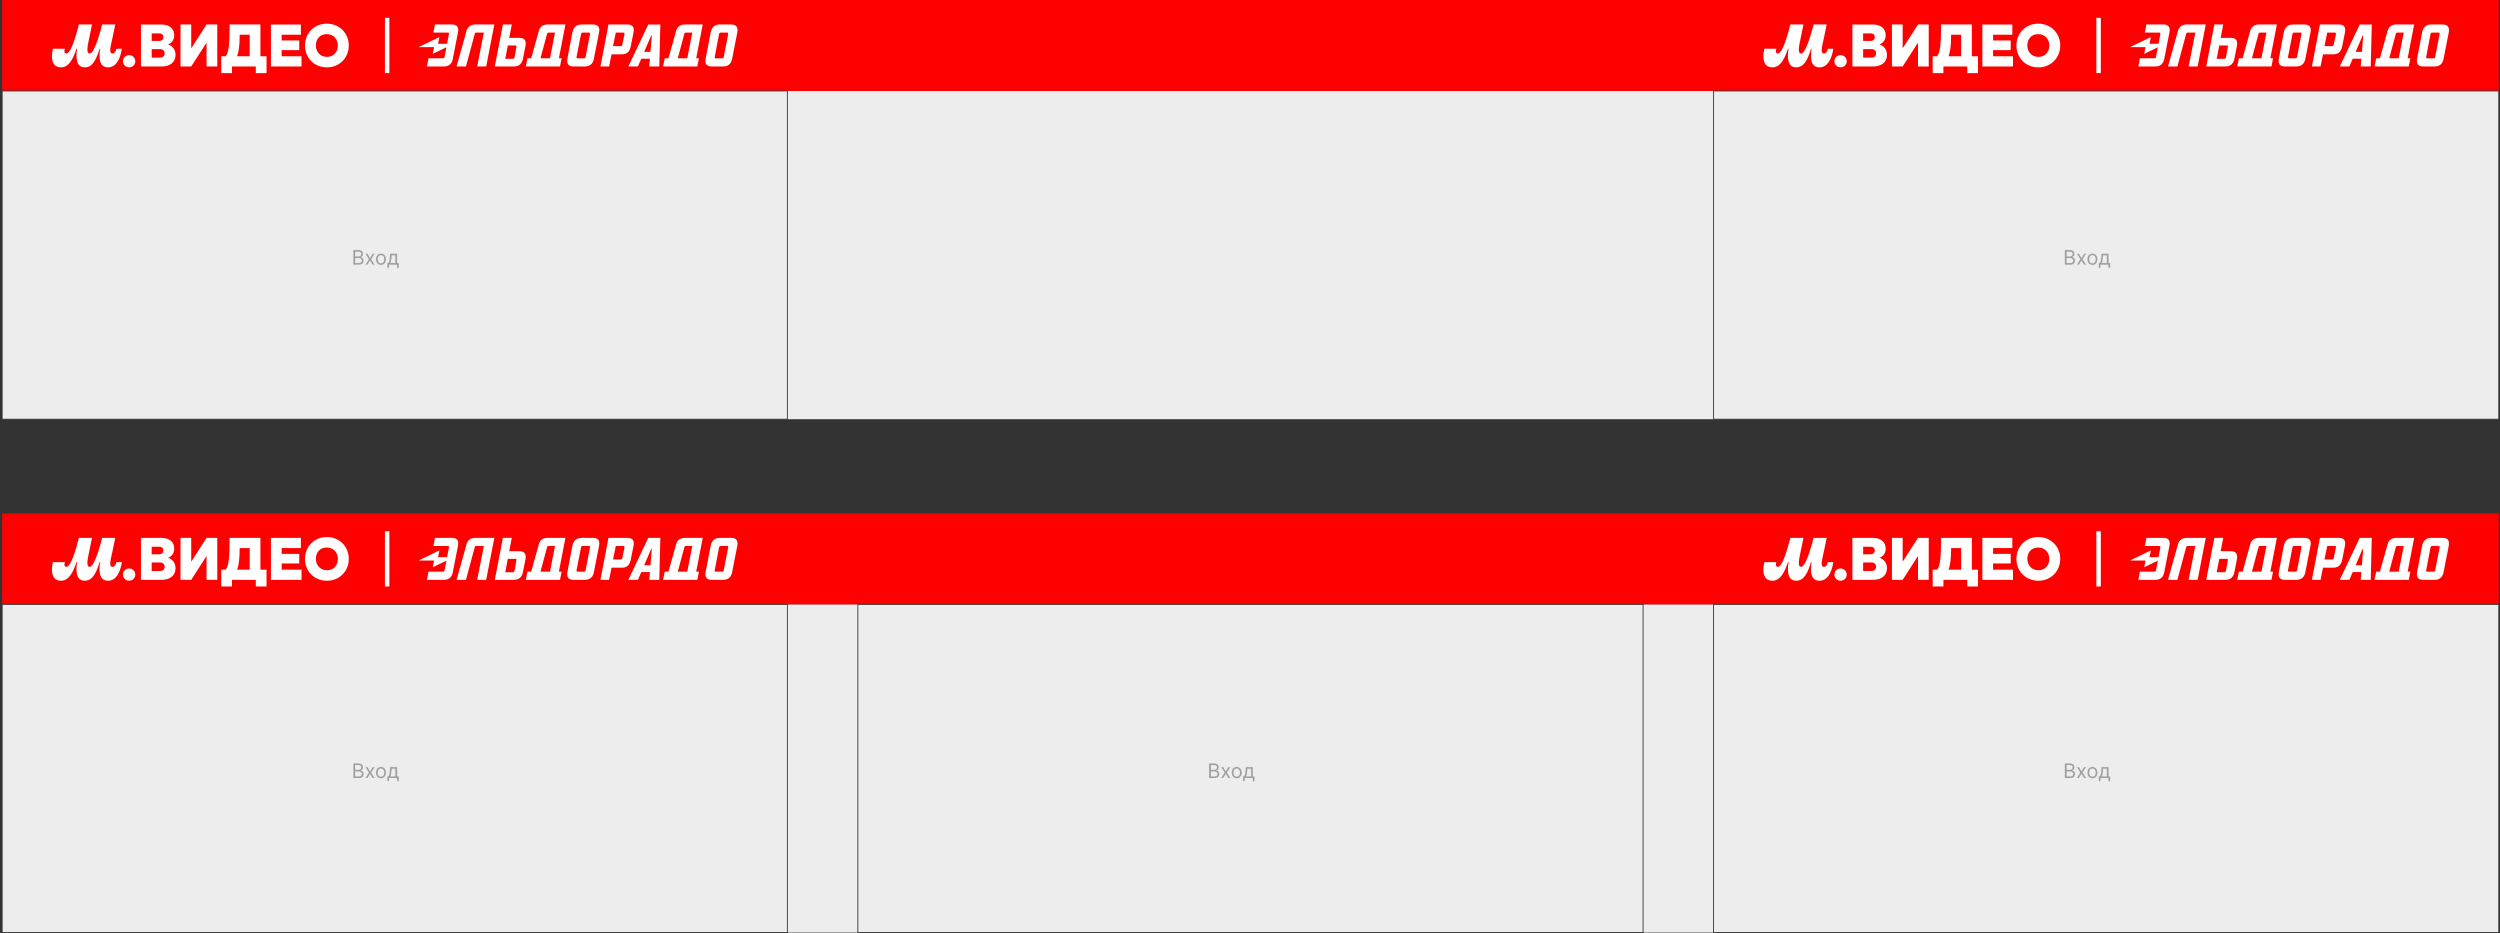
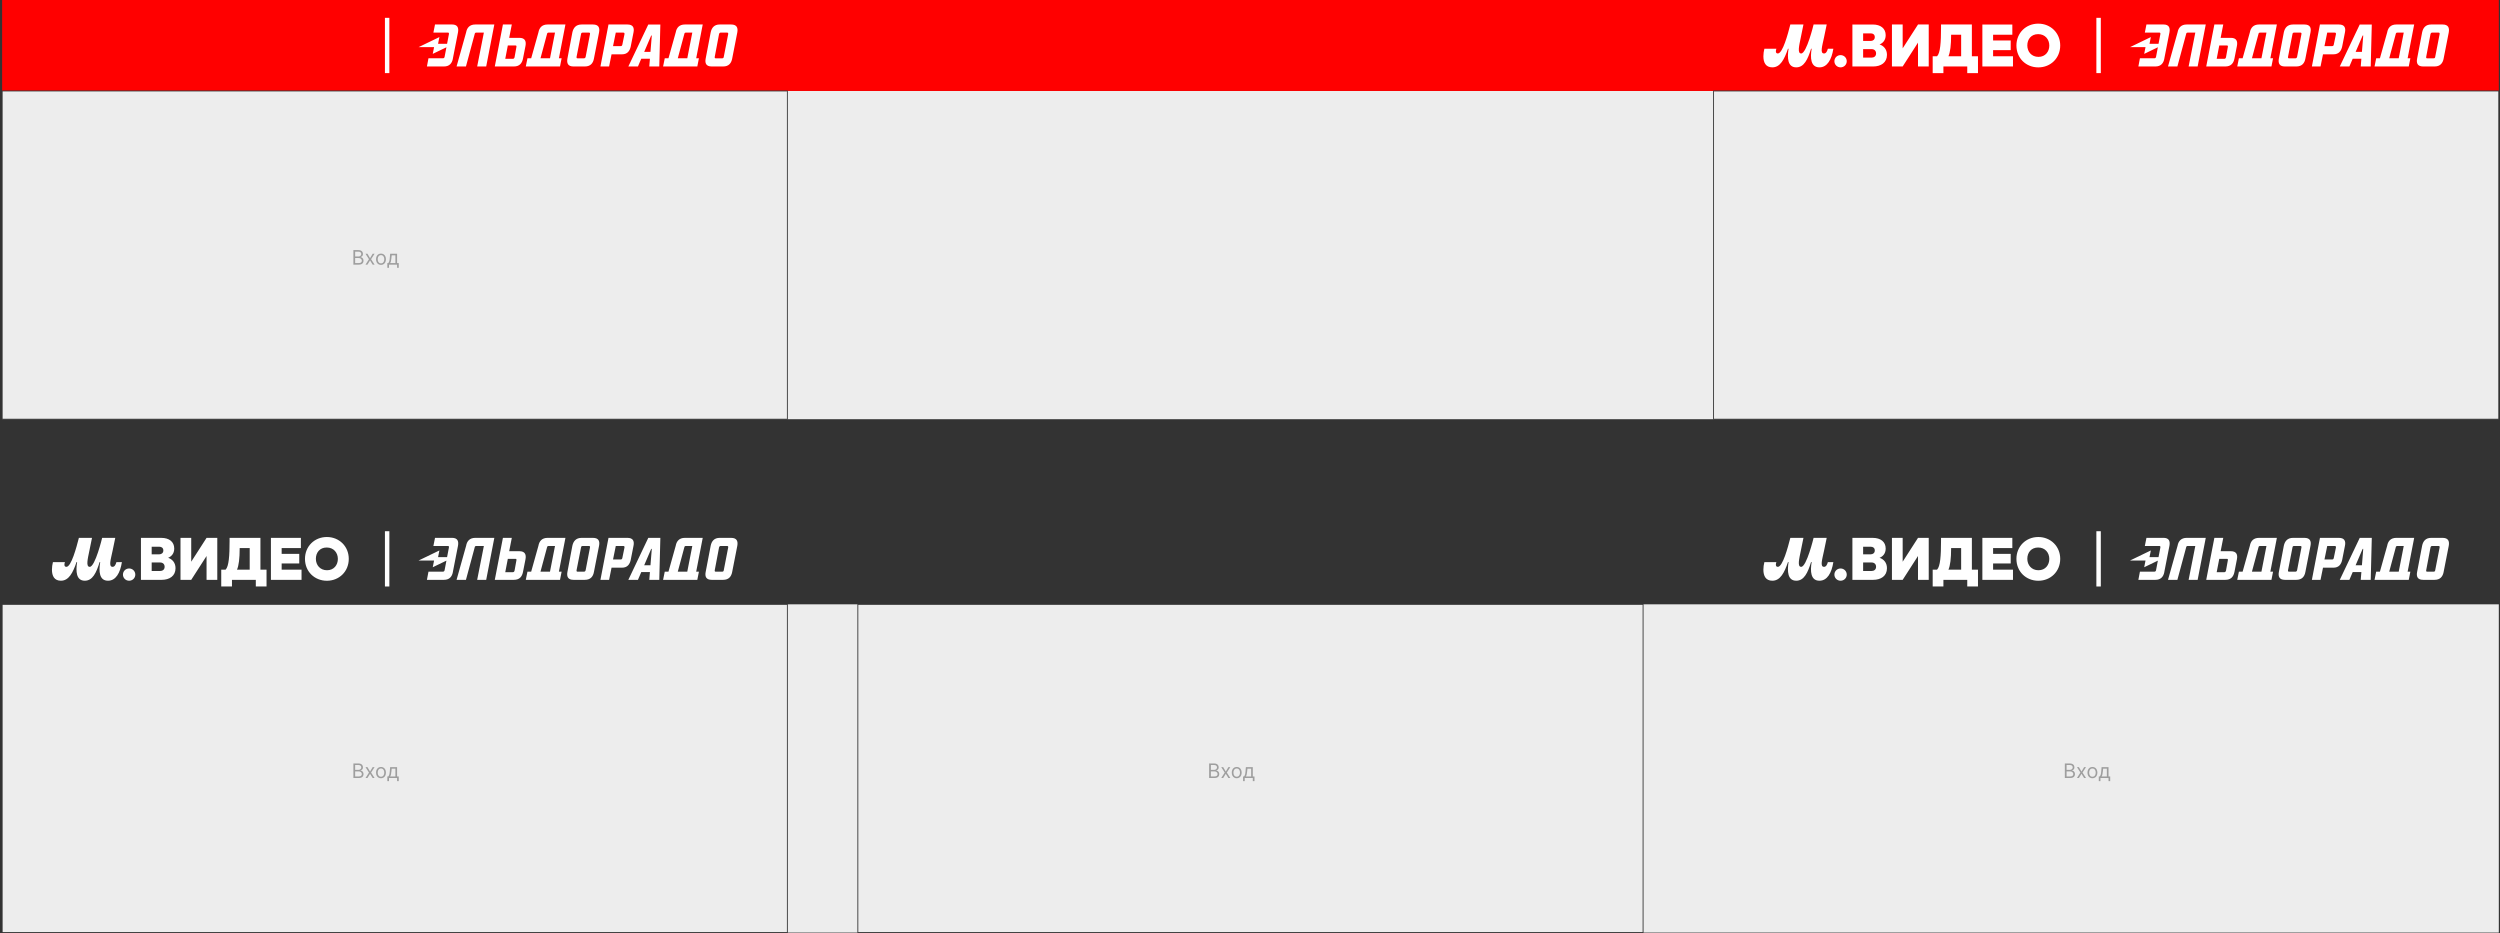
<svg xmlns="http://www.w3.org/2000/svg" width="1176" height="439" viewBox="0 0 1176 439" fill="none">
  <rect x="0" y="0" width="1176" height="439" fill="#333333" stroke="none" />
  <path d="M1175.44 42.788H1V197.194H1175.44V42.788Z" fill="#EDEDED" />
  <path d="M1175.44 0H1V42.788H1175.44V0Z" fill="#FF0000" />
  <path d="M370.377 42.788H1V197.194H370.377V42.788Z" stroke="#353535" stroke-width="0.416" stroke-miterlimit="10" />
  <path d="M166.235 124.495V117.645H168.629C169.106 117.645 169.5 117.728 169.81 117.893C170.12 118.056 170.351 118.275 170.502 118.552C170.654 118.826 170.73 119.13 170.73 119.465C170.73 119.759 170.677 120.002 170.572 120.194C170.47 120.385 170.334 120.537 170.164 120.649C169.997 120.76 169.815 120.843 169.619 120.896V120.963C169.829 120.976 170.04 121.05 170.251 121.184C170.463 121.317 170.64 121.509 170.783 121.759C170.926 122.009 170.997 122.314 170.997 122.675C170.997 123.019 170.919 123.327 170.763 123.602C170.607 123.876 170.361 124.093 170.024 124.254C169.687 124.414 169.249 124.495 168.71 124.495H166.235ZM167.064 123.759H168.71C169.251 123.759 169.636 123.654 169.863 123.444C170.093 123.233 170.208 122.976 170.208 122.675C170.208 122.443 170.149 122.229 170.031 122.033C169.912 121.835 169.744 121.676 169.526 121.558C169.307 121.438 169.048 121.378 168.75 121.378H167.064V123.759ZM167.064 120.655H168.603C168.852 120.655 169.077 120.606 169.278 120.508C169.481 120.41 169.642 120.272 169.76 120.093C169.88 119.915 169.94 119.705 169.94 119.465C169.94 119.164 169.836 118.908 169.626 118.699C169.416 118.487 169.084 118.381 168.629 118.381H167.064V120.655ZM172.842 119.358L174.072 121.458L175.303 119.358H176.213L174.554 121.926L176.213 124.495H175.303L174.072 122.501L172.842 124.495H171.932L173.564 121.926L171.932 119.358H172.842ZM179.214 124.602C178.751 124.602 178.344 124.491 177.994 124.271C177.646 124.05 177.374 123.741 177.178 123.344C176.984 122.947 176.887 122.484 176.887 121.953C176.887 121.418 176.984 120.951 177.178 120.552C177.374 120.152 177.646 119.843 177.994 119.622C178.344 119.401 178.751 119.291 179.214 119.291C179.678 119.291 180.084 119.401 180.432 119.622C180.782 119.843 181.054 120.152 181.248 120.552C181.444 120.951 181.542 121.418 181.542 121.953C181.542 122.484 181.444 122.947 181.248 123.344C181.054 123.741 180.782 124.05 180.432 124.271C180.084 124.491 179.678 124.602 179.214 124.602ZM179.214 123.893C179.567 123.893 179.856 123.802 180.084 123.622C180.311 123.441 180.48 123.204 180.589 122.909C180.698 122.615 180.753 122.296 180.753 121.953C180.753 121.61 180.698 121.29 180.589 120.993C180.48 120.696 180.311 120.457 180.084 120.274C179.856 120.091 179.567 120 179.214 120C178.862 120 178.572 120.091 178.345 120.274C178.117 120.457 177.949 120.696 177.84 120.993C177.731 121.29 177.676 121.61 177.676 121.953C177.676 122.296 177.731 122.615 177.84 122.909C177.949 123.204 178.117 123.441 178.345 123.622C178.572 123.802 178.862 123.893 179.214 123.893ZM182.198 125.966V123.759H182.627C182.731 123.65 182.822 123.531 182.897 123.404C182.973 123.277 183.039 123.127 183.095 122.953C183.153 122.777 183.202 122.563 183.242 122.311C183.282 122.057 183.318 121.75 183.349 121.391L183.523 119.358H186.787V123.759H187.576V125.966H186.787V124.495H182.988V125.966H182.198ZM183.523 123.759H185.998V120.093H184.259L184.125 121.391C184.069 121.928 184 122.398 183.917 122.799C183.835 123.2 183.703 123.52 183.523 123.759Z" fill="#9E9E9E" />
  <path fill-rule="evenodd" clip-rule="evenodd" d="M213.043 27.564C212.651 29.746 211.411 31.268 208.86 31.268H200.824L201.553 27.422H208.295C208.805 27.422 209.025 27.195 209.135 26.74L209.998 22.235L203.563 25.343L204.19 22.18H196.892L206.694 17.44L206.066 20.602H210.304L211.175 16.043C211.23 15.564 211.12 15.336 210.697 15.336H203.869L204.63 11.514H212.635C215.217 11.514 215.837 13.045 215.445 15.219L213.028 27.556L213.043 27.564ZM224.462 31.268L227.61 15.344H224.015C223.623 15.344 223.34 15.572 223.285 16.05L219.181 31.268H214.77L219.267 15.226C219.659 13.045 220.954 11.522 223.568 11.522H232.53L228.708 31.268H224.462ZM242.474 21.395H238.88L237.671 27.674H241.211C241.634 27.674 241.94 27.422 242.05 26.912L242.921 22.101C243.031 21.591 242.867 21.395 242.474 21.395ZM246.014 27.564C245.59 29.746 244.381 31.268 241.744 31.268H232.75L236.572 11.522H240.755L239.523 17.801H244.326C246.94 17.801 247.615 19.355 247.191 21.591L246.014 27.564ZM258.037 15.344C257.645 15.344 257.362 15.572 257.307 16.05L254.246 27.422H258.712L261.074 15.344H258.037ZM264.19 27.422L263.429 31.268H247.332L248.117 27.422H249.867L253.281 15.226C253.674 13.045 254.968 11.522 257.582 11.522H265.98L262.903 27.422H264.182H264.19ZM277.053 15.344H274.079C273.6 15.344 273.38 15.572 273.318 16.05L271.214 26.748C271.159 27.258 271.301 27.43 271.693 27.43H274.668C275.06 27.43 275.342 27.258 275.484 26.748L277.532 16.05C277.642 15.572 277.422 15.344 277.053 15.344ZM279.384 27.564C278.992 29.746 277.752 31.268 275.115 31.268H269.723C267.165 31.268 266.521 29.738 266.913 27.564L269.244 15.226C269.723 13.045 270.987 11.522 273.6 11.522H278.937C281.574 11.522 282.225 13.052 281.802 15.226L279.384 27.564ZM293.236 15.344H289.665L288.371 21.686H291.965C292.389 21.686 292.64 21.513 292.75 20.979L293.762 16.058C293.817 15.579 293.652 15.352 293.229 15.352L293.236 15.344ZM296.721 21.795C296.242 23.977 295.144 25.555 292.561 25.555H287.672L286.518 31.268H282.445L286.236 11.522H295.167C297.781 11.522 298.455 13.052 298.008 15.226L296.713 21.788L296.721 21.795ZM306.327 16.702L303.031 24.401H305.982L306.602 16.702H306.319H306.327ZM305.425 31.276L305.723 27.627H301.65L300.088 31.276H295.567L304.954 11.53H310.628L310.126 31.276H305.433H305.425ZM322.62 15.344C322.228 15.344 321.945 15.572 321.89 16.05L318.829 27.422H323.295L325.657 15.344H322.62ZM328.773 27.422L328.012 31.268H311.915L312.7 27.422H314.45L317.864 15.226C318.257 13.045 319.552 11.522 322.165 11.522H330.563L327.486 27.422H328.765H328.773ZM342.037 15.344H338.999C338.607 15.344 338.379 15.572 338.238 16.05L336.213 26.748C336.158 27.258 336.268 27.43 336.692 27.43H339.698C340.122 27.43 340.396 27.258 340.459 26.748L342.539 16.05C342.625 15.572 342.429 15.344 342.037 15.344ZM344.423 27.564C343.999 29.746 342.79 31.268 340.177 31.268H334.754C332.171 31.268 331.52 29.738 331.944 27.564L334.306 15.226C334.754 13.045 335.994 11.522 338.544 11.522H343.936C346.573 11.522 347.224 13.052 346.832 15.226L344.415 27.564H344.423Z" fill="white" />
  <path d="M183.157 8.39H181.069V34.391H183.157V8.39Z" fill="white" />
-   <path d="M28.649 31.684C32.353 31.684 34.3 27.956 36.003 22.91H36.278C35.595 27.273 35.815 31.684 39.896 31.684C43.569 31.684 45.327 27.925 46.865 22.91H47.139C46.425 27.187 46.621 31.684 50.812 31.684C54.485 31.684 56.542 28.011 57.342 22.933H54.76C54.462 24.055 53.936 25.154 52.979 25.154C50.977 25.154 52.076 21.811 52.955 17.612L54.219 11.522H48.05C48.05 11.522 44.785 25.154 42.211 25.154C40.319 25.154 41.253 21.426 42.046 17.557L43.278 11.522H37.109C35.956 16.05 33.515 25.154 31.239 25.154C30.501 25.154 30.305 24.691 30.305 24.087C30.305 23.702 30.415 23.294 30.548 22.933H24.898C24.599 24.142 24.435 25.296 24.435 26.473C24.435 29.431 25.533 31.684 28.657 31.684H28.649ZM60.74 31.684C62.357 31.684 63.644 30.42 63.644 28.804C63.644 27.187 62.357 25.923 60.74 25.923C59.124 25.923 57.837 27.187 57.837 28.804C57.837 30.42 59.124 31.684 60.74 31.684ZM77.442 25.131C77.442 26.504 76.429 27.108 75.299 27.108H71.351V23.106H75.33C76.594 23.106 77.442 23.875 77.442 25.139V25.131ZM71.351 15.697H74.969C76.013 15.697 76.837 16.27 76.837 17.479C76.837 18.687 75.88 19.26 74.969 19.26H71.351V15.697ZM79.003 20.94C80.487 20.367 81.962 19.048 81.962 16.553C81.962 13.374 79.576 11.53 75.903 11.53H66.305V31.276H76.013C79.741 31.276 82.566 29.463 82.566 25.79C82.566 23.208 81.028 21.513 79.003 20.877V20.932V20.94ZM158.93 21.434C158.93 24.228 157.117 26.755 153.828 26.755C150.54 26.755 148.586 24.283 148.586 21.379C148.586 18.475 150.399 16.058 153.687 16.058C156.975 16.058 158.93 18.53 158.93 21.434ZM143.461 21.411C143.461 27.36 147.958 31.7 153.773 31.7C159.589 31.7 164.062 27.312 164.062 21.411C164.062 15.509 159.565 11.122 153.75 11.122C147.934 11.122 143.461 15.509 143.461 21.411ZM117.46 16.333V26.481H111.479C112.327 24.644 112.743 21.105 112.743 16.553V16.333H117.46ZM122.506 26.481V11.522H107.995V13.029C107.995 19.802 107.665 24.934 106.127 26.465H104.071V34.392H109.117V31.268H120.332V34.392H125.378V26.465H122.498L122.506 26.481ZM132.489 26.481V23.577H140.769V19.048H132.489V16.333H141.538V11.53H127.443V31.276H141.844V26.473H132.489V26.481ZM97.164 11.522L89.952 22.737V11.522H84.905V31.268H89.952L97.164 20.053V31.268H102.21V11.522H97.164Z" fill="white" />
  <path d="M1175.44 42.788H806.063V197.194H1175.44V42.788Z" stroke="#353535" stroke-width="0.416" stroke-miterlimit="10" />
-   <path d="M971.297 124.495V117.645H973.692C974.169 117.645 974.562 117.728 974.872 117.893C975.182 118.056 975.413 118.275 975.565 118.552C975.716 118.826 975.792 119.13 975.792 119.465C975.792 119.759 975.74 120.002 975.635 120.194C975.532 120.385 975.396 120.537 975.227 120.649C975.06 120.76 974.878 120.843 974.682 120.896V120.963C974.891 120.976 975.102 121.05 975.314 121.184C975.526 121.317 975.703 121.509 975.846 121.759C975.988 122.009 976.06 122.314 976.06 122.675C976.06 123.019 975.982 123.327 975.826 123.602C975.669 123.876 975.423 124.093 975.086 124.254C974.75 124.414 974.312 124.495 973.772 124.495H971.297ZM972.127 123.759H973.772C974.314 123.759 974.698 123.654 974.926 123.444C975.156 123.233 975.27 122.976 975.27 122.675C975.27 122.443 975.211 122.229 975.093 122.033C974.975 121.835 974.807 121.676 974.588 121.558C974.37 121.438 974.111 121.378 973.812 121.378H972.127V123.759ZM972.127 120.655H973.665C973.915 120.655 974.14 120.606 974.341 120.508C974.544 120.41 974.704 120.272 974.822 120.093C974.943 119.915 975.003 119.705 975.003 119.465C975.003 119.164 974.898 118.908 974.688 118.699C974.479 118.487 974.147 118.381 973.692 118.381H972.127V120.655ZM977.904 119.358L979.135 121.458L980.366 119.358H981.275L979.616 121.926L981.275 124.495H980.366L979.135 122.501L977.904 124.495H976.994L978.626 121.926L976.994 119.358H977.904ZM984.277 124.602C983.813 124.602 983.406 124.491 983.056 124.271C982.708 124.05 982.436 123.741 982.24 123.344C982.046 122.947 981.949 122.484 981.949 121.953C981.949 121.418 982.046 120.951 982.24 120.552C982.436 120.152 982.708 119.843 983.056 119.622C983.406 119.401 983.813 119.291 984.277 119.291C984.741 119.291 985.146 119.401 985.494 119.622C985.844 119.843 986.116 120.152 986.31 120.552C986.506 120.951 986.605 121.418 986.605 121.953C986.605 122.484 986.506 122.947 986.31 123.344C986.116 123.741 985.844 124.05 985.494 124.271C985.146 124.491 984.741 124.602 984.277 124.602ZM984.277 123.893C984.629 123.893 984.919 123.802 985.146 123.622C985.374 123.441 985.542 123.204 985.651 122.909C985.761 122.615 985.815 122.296 985.815 121.953C985.815 121.61 985.761 121.29 985.651 120.993C985.542 120.696 985.374 120.457 985.146 120.274C984.919 120.091 984.629 120 984.277 120C983.925 120 983.635 120.091 983.407 120.274C983.18 120.457 983.012 120.696 982.902 120.993C982.793 121.29 982.738 121.61 982.738 121.953C982.738 122.296 982.793 122.615 982.902 122.909C983.012 123.204 983.18 123.441 983.407 123.622C983.635 123.802 983.925 123.893 984.277 123.893ZM987.261 125.966V123.759H987.689C987.794 123.65 987.884 123.531 987.96 123.404C988.036 123.277 988.101 123.127 988.157 122.953C988.215 122.777 988.264 122.563 988.304 122.311C988.345 122.057 988.38 121.75 988.411 121.391L988.585 119.358H991.849V123.759H992.639V125.966H991.849V124.495H988.05V125.966H987.261ZM988.585 123.759H991.06V120.093H989.321L989.187 121.391C989.132 121.928 989.062 122.398 988.98 122.799C988.897 123.2 988.766 123.52 988.585 123.759Z" fill="#9E9E9E" />
  <path fill-rule="evenodd" clip-rule="evenodd" d="M1018.11 27.564C1017.71 29.746 1016.47 31.268 1013.92 31.268H1005.89L1006.62 27.422H1013.36C1013.87 27.422 1014.09 27.195 1014.2 26.74L1015.06 22.235L1008.63 25.343L1009.25 22.18H1001.96L1011.76 17.44L1011.13 20.602H1015.37L1016.24 16.043C1016.29 15.564 1016.18 15.336 1015.76 15.336H1008.93L1009.69 11.514H1017.7C1020.28 11.514 1020.9 13.045 1020.51 15.219L1018.09 27.556L1018.11 27.564ZM1029.53 31.268L1032.67 15.344H1029.08C1028.69 15.344 1028.4 15.572 1028.35 16.05L1024.24 31.268H1019.83L1024.33 15.226C1024.72 13.045 1026.02 11.522 1028.63 11.522H1037.59L1033.77 31.268H1029.53ZM1047.54 21.395H1043.94L1042.73 27.674H1046.27C1046.7 27.674 1047 27.422 1047.11 26.912L1047.98 22.101C1048.09 21.591 1047.93 21.395 1047.54 21.395ZM1051.08 27.564C1050.65 29.746 1049.44 31.268 1046.81 31.268H1037.81L1041.64 11.522H1045.82L1044.59 17.801H1049.39C1052 17.801 1052.68 19.355 1052.25 21.591L1051.08 27.564ZM1063.1 15.344C1062.71 15.344 1062.43 15.572 1062.37 16.05L1059.31 27.422H1063.78L1066.14 15.344H1063.1ZM1069.25 27.422L1068.49 31.268H1052.4L1053.18 27.422H1054.93L1058.34 15.226C1058.74 13.045 1060.03 11.522 1062.65 11.522H1071.04L1067.97 27.422H1069.25H1069.25ZM1082.12 15.344H1079.14C1078.66 15.344 1078.44 15.572 1078.38 16.05L1076.28 26.748C1076.22 27.258 1076.36 27.43 1076.76 27.43H1079.73C1080.12 27.43 1080.41 27.258 1080.55 26.748L1082.6 16.05C1082.71 15.572 1082.49 15.344 1082.12 15.344ZM1084.45 27.564C1084.06 29.746 1082.82 31.268 1080.18 31.268H1074.79C1072.23 31.268 1071.58 29.738 1071.98 27.564L1074.31 15.226C1074.79 13.045 1076.05 11.522 1078.66 11.522H1084C1086.64 11.522 1087.29 13.052 1086.86 15.226L1084.45 27.564ZM1098.3 15.344H1094.73L1093.43 21.686H1097.03C1097.45 21.686 1097.7 21.513 1097.81 20.979L1098.83 16.058C1098.88 15.579 1098.72 15.352 1098.29 15.352L1098.3 15.344ZM1101.78 21.795C1101.31 23.977 1100.21 25.555 1097.62 25.555H1092.74L1091.58 31.268H1087.51L1091.3 11.522H1100.23C1102.84 11.522 1103.52 13.052 1103.07 15.226L1101.78 21.788L1101.78 21.795ZM1111.39 16.702L1108.09 24.401H1111.05L1111.67 16.702H1111.38H1111.39ZM1110.49 31.276L1110.79 27.627H1106.71L1105.15 31.276H1100.63L1110.02 11.53H1115.69L1115.19 31.276H1110.5H1110.49ZM1127.68 15.344C1127.29 15.344 1127.01 15.572 1126.95 16.05L1123.89 27.422H1128.36L1130.72 15.344H1127.68ZM1133.84 27.422L1133.08 31.268H1116.98L1117.76 27.422H1119.51L1122.93 15.226C1123.32 13.045 1124.61 11.522 1127.23 11.522H1135.63L1132.55 27.422H1133.83H1133.84ZM1147.1 15.344H1144.06C1143.67 15.344 1143.44 15.572 1143.3 16.05L1141.28 26.748C1141.22 27.258 1141.33 27.43 1141.76 27.43H1144.76C1145.19 27.43 1145.46 27.258 1145.52 26.748L1147.6 16.05C1147.69 15.572 1147.49 15.344 1147.1 15.344ZM1149.49 27.564C1149.06 29.746 1147.85 31.268 1145.24 31.268H1139.82C1137.23 31.268 1136.58 29.738 1137.01 27.564L1139.37 15.226C1139.82 13.045 1141.06 11.522 1143.61 11.522H1149C1151.64 11.522 1152.29 13.052 1151.9 15.226L1149.48 27.564H1149.49Z" fill="white" />
  <path d="M988.22 8.39H986.133V34.391H988.22V8.39Z" fill="white" />
  <path d="M833.713 31.684C837.417 31.684 839.363 27.956 841.066 22.91H841.341C840.658 27.273 840.878 31.684 844.959 31.684C848.632 31.684 850.39 27.925 851.928 22.91H852.203C851.489 27.187 851.685 31.684 855.876 31.684C859.549 31.684 861.605 28.011 862.406 22.933H859.824C859.525 24.055 859 25.154 858.042 25.154C856.041 25.154 857.139 21.811 858.018 17.612L859.282 11.522H853.113C853.113 11.522 849.848 25.154 847.274 25.154C845.383 25.154 846.317 21.426 847.109 17.557L848.342 11.522H842.173C841.019 16.05 838.578 25.154 836.302 25.154C835.565 25.154 835.369 24.691 835.369 24.087C835.369 23.702 835.478 23.294 835.612 22.933H829.961C829.663 24.142 829.498 25.296 829.498 26.473C829.498 29.431 830.597 31.684 833.72 31.684H833.713ZM865.804 31.684C867.421 31.684 868.708 30.42 868.708 28.804C868.708 27.187 867.421 25.923 865.804 25.923C864.187 25.923 862.9 27.187 862.9 28.804C862.9 30.42 864.187 31.684 865.804 31.684ZM882.505 25.131C882.505 26.504 881.492 27.108 880.362 27.108H876.415V23.106H880.394C881.657 23.106 882.505 23.875 882.505 25.139V25.131ZM876.415 15.697H880.033C881.077 15.697 881.901 16.27 881.901 17.479C881.901 18.687 880.943 19.26 880.033 19.26H876.415V15.697ZM884.067 20.94C885.55 20.367 887.025 19.048 887.025 16.553C887.025 13.374 884.64 11.53 880.967 11.53H871.368V31.276H881.077C884.804 31.276 887.63 29.463 887.63 25.79C887.63 23.208 886.092 21.513 884.067 20.877V20.932V20.94ZM963.993 21.434C963.993 24.228 962.18 26.755 958.892 26.755C955.603 26.755 953.649 24.283 953.649 21.379C953.649 18.475 955.462 16.058 958.75 16.058C962.039 16.058 963.993 18.53 963.993 21.434ZM948.524 21.411C948.524 27.36 953.021 31.7 958.837 31.7C964.652 31.7 969.126 27.312 969.126 21.411C969.126 15.509 964.629 11.122 958.813 11.122C952.998 11.122 948.524 15.509 948.524 21.411ZM922.523 16.333V26.481H916.543C917.39 24.644 917.806 21.105 917.806 16.553V16.333H922.523ZM927.569 26.481V11.522H913.058V13.029C913.058 19.802 912.728 24.934 911.19 26.465H909.134V34.392H914.18V31.268H925.395V34.392H930.442V26.465H927.562L927.569 26.481ZM937.552 26.481V23.577H945.832V19.048H937.552V16.333H946.601V11.53H932.506V31.276H946.907V26.473H937.552V26.481ZM902.227 11.53L895.015 22.745V11.522H889.969V31.268H895.015L902.227 20.053V31.268H907.274V11.522H902.227V11.53Z" fill="white" />
  <path d="M1175.44 284.276H1V438.682H1175.44V284.276Z" fill="#EDEDED" />
-   <path d="M1175.44 241.488H1V284.277H1175.44V241.488Z" fill="#FF0000" />
  <path d="M370.377 284.276H1V438.682H370.377V284.276Z" stroke="#353535" stroke-width="0.416" stroke-miterlimit="10" />
  <path d="M166.235 365.982V359.133H168.629C169.106 359.133 169.5 359.216 169.81 359.381C170.12 359.543 170.351 359.763 170.502 360.039C170.654 360.314 170.73 360.618 170.73 360.952C170.73 361.247 170.677 361.49 170.572 361.682C170.47 361.873 170.334 362.025 170.164 362.136C169.997 362.248 169.815 362.33 169.619 362.384V362.451C169.829 362.464 170.04 362.538 170.251 362.671C170.463 362.805 170.64 362.997 170.783 363.247C170.926 363.496 170.997 363.802 170.997 364.163C170.997 364.506 170.919 364.815 170.763 365.089C170.607 365.364 170.361 365.581 170.024 365.742C169.687 365.902 169.249 365.982 168.71 365.982H166.235ZM167.064 365.247H168.71C169.251 365.247 169.636 365.142 169.863 364.932C170.093 364.72 170.208 364.464 170.208 364.163C170.208 363.931 170.149 363.717 170.031 363.521C169.912 363.322 169.744 363.164 169.526 363.046C169.307 362.926 169.048 362.865 168.75 362.865H167.064V365.247ZM167.064 362.143H168.603C168.852 362.143 169.077 362.094 169.278 361.996C169.481 361.898 169.642 361.76 169.76 361.581C169.88 361.403 169.94 361.193 169.94 360.952C169.94 360.651 169.836 360.396 169.626 360.187C169.416 359.975 169.084 359.869 168.629 359.869H167.064V362.143ZM172.842 360.845L174.072 362.946L175.303 360.845H176.213L174.554 363.414L176.213 365.982H175.303L174.072 363.989L172.842 365.982H171.932L173.564 363.414L171.932 360.845H172.842ZM179.214 366.089C178.751 366.089 178.344 365.979 177.994 365.758C177.646 365.538 177.374 365.229 177.178 364.832C176.984 364.435 176.887 363.971 176.887 363.441C176.887 362.906 176.984 362.438 177.178 362.039C177.374 361.64 177.646 361.33 177.994 361.11C178.344 360.889 178.751 360.779 179.214 360.779C179.678 360.779 180.084 360.889 180.432 361.11C180.782 361.33 181.054 361.64 181.248 362.039C181.444 362.438 181.542 362.906 181.542 363.441C181.542 363.971 181.444 364.435 181.248 364.832C181.054 365.229 180.782 365.538 180.432 365.758C180.084 365.979 179.678 366.089 179.214 366.089ZM179.214 365.38C179.567 365.38 179.856 365.29 180.084 365.11C180.311 364.929 180.48 364.691 180.589 364.397C180.698 364.103 180.753 363.784 180.753 363.441C180.753 363.097 180.698 362.777 180.589 362.481C180.48 362.184 180.311 361.945 180.084 361.762C179.856 361.579 179.567 361.488 179.214 361.488C178.862 361.488 178.572 361.579 178.345 361.762C178.117 361.945 177.949 362.184 177.84 362.481C177.731 362.777 177.676 363.097 177.676 363.441C177.676 363.784 177.731 364.103 177.84 364.397C177.949 364.691 178.117 364.929 178.345 365.11C178.572 365.29 178.862 365.38 179.214 365.38ZM182.198 367.454V365.247H182.627C182.731 365.137 182.822 365.019 182.897 364.892C182.973 364.765 183.039 364.615 183.095 364.441C183.153 364.265 183.202 364.05 183.242 363.799C183.282 363.544 183.318 363.238 183.349 362.879L183.523 360.845H186.787V365.247H187.576V367.454H186.787V365.982H182.988V367.454H182.198ZM183.523 365.247H185.998V361.581H184.259L184.125 362.879C184.069 363.416 184 363.885 183.917 364.287C183.835 364.688 183.703 365.008 183.523 365.247Z" fill="#9E9E9E" />
  <path fill-rule="evenodd" clip-rule="evenodd" d="M213.043 269.051C212.651 271.232 211.411 272.755 208.86 272.755H200.824L201.553 268.909H208.295C208.805 268.909 209.025 268.682 209.135 268.227L209.998 263.722L203.563 266.83L204.19 263.667H196.892L206.694 258.926L206.066 262.089H210.304L211.175 257.529C211.23 257.051 211.12 256.823 210.697 256.823H203.869L204.63 253.001H212.635C215.217 253.001 215.837 254.531 215.445 256.705L213.028 269.043L213.043 269.051ZM224.462 272.755L227.61 256.831H224.015C223.623 256.831 223.34 257.059 223.285 257.537L219.181 272.755H214.77L219.267 256.713C219.659 254.531 220.954 253.009 223.568 253.009H232.53L228.708 272.755H224.462ZM242.474 262.882H238.88L237.671 269.16H241.211C241.634 269.16 241.94 268.909 242.05 268.399L242.921 263.588C243.031 263.078 242.867 262.882 242.474 262.882ZM246.014 269.051C245.59 271.232 244.381 272.755 241.744 272.755H232.75L236.572 253.009H240.755L239.523 259.287H244.326C246.94 259.287 247.615 260.841 247.191 263.078L246.014 269.051ZM258.037 256.831C257.645 256.831 257.362 257.059 257.307 257.537L254.246 268.909H258.712L261.074 256.831H258.037ZM264.19 268.909L263.429 272.755H247.332L248.117 268.909H249.867L253.281 256.713C253.674 254.531 254.968 253.009 257.582 253.009H265.98L262.903 268.909H264.182H264.19ZM277.053 256.831H274.079C273.6 256.831 273.38 257.059 273.318 257.537L271.214 268.234C271.159 268.745 271.301 268.917 271.693 268.917H274.668C275.06 268.917 275.342 268.745 275.484 268.234L277.532 257.537C277.642 257.059 277.422 256.831 277.053 256.831ZM279.384 269.051C278.992 271.232 277.752 272.755 275.115 272.755H269.723C267.165 272.755 266.521 271.225 266.913 269.051L269.244 256.713C269.723 254.531 270.987 253.009 273.6 253.009H278.937C281.574 253.009 282.225 254.539 281.802 256.713L279.384 269.051ZM293.236 256.831H289.665L288.371 263.172H291.965C292.389 263.172 292.64 263 292.75 262.466L293.762 257.545C293.817 257.066 293.652 256.839 293.229 256.839L293.236 256.831ZM296.721 263.282C296.242 265.464 295.144 267.041 292.561 267.041H287.672L286.518 272.755H282.445L286.236 253.009H295.167C297.781 253.009 298.455 254.539 298.008 256.713L296.713 263.274L296.721 263.282ZM306.327 258.189L303.031 265.888H305.982L306.602 258.189H306.319H306.327ZM305.425 272.763L305.723 269.113H301.65L300.088 272.763H295.567L304.954 253.017H310.628L310.126 272.763H305.433H305.425ZM322.62 256.831C322.228 256.831 321.945 257.059 321.89 257.537L318.829 268.909H323.295L325.657 256.831H322.62ZM328.773 268.909L328.012 272.755H311.915L312.7 268.909H314.45L317.864 256.713C318.257 254.531 319.552 253.009 322.165 253.009H330.563L327.486 268.909H328.765H328.773ZM342.037 256.831H338.999C338.607 256.831 338.379 257.059 338.238 257.537L336.213 268.234C336.158 268.745 336.268 268.917 336.692 268.917H339.698C340.122 268.917 340.396 268.745 340.459 268.234L342.539 257.537C342.625 257.059 342.429 256.831 342.037 256.831ZM344.423 269.051C343.999 271.232 342.79 272.755 340.177 272.755H334.754C332.171 272.755 331.52 271.225 331.944 269.051L334.306 256.713C334.754 254.531 335.994 253.009 338.544 253.009H343.936C346.573 253.009 347.224 254.539 346.832 256.713L344.415 269.051H344.423Z" fill="white" />
  <path d="M183.157 249.885H181.069V275.886H183.157V249.885Z" fill="white" />
  <path d="M28.649 273.171C32.353 273.171 34.3 269.443 36.003 264.396H36.278C35.595 268.76 35.815 273.171 39.896 273.171C43.569 273.171 45.327 269.411 46.865 264.396H47.139C46.425 268.674 46.621 273.171 50.812 273.171C54.485 273.171 56.542 269.498 57.342 264.42H54.76C54.462 265.542 53.936 266.641 52.979 266.641C50.977 266.641 52.076 263.298 52.955 259.099L54.219 253.009H48.05C48.05 253.009 44.785 266.641 42.211 266.641C40.319 266.641 41.253 262.913 42.046 259.044L43.278 253.009H37.109C35.956 257.537 33.515 266.641 31.239 266.641C30.501 266.641 30.305 266.178 30.305 265.574C30.305 265.189 30.415 264.781 30.548 264.42H24.898C24.599 265.629 24.435 266.782 24.435 267.96C24.435 270.918 25.533 273.171 28.657 273.171H28.649ZM60.74 273.171C62.357 273.171 63.644 271.907 63.644 270.29C63.644 268.674 62.357 267.41 60.74 267.41C59.124 267.41 57.837 268.674 57.837 270.29C57.837 271.907 59.124 273.171 60.74 273.171ZM77.442 266.617C77.442 267.991 76.429 268.595 75.299 268.595H71.351V264.593H75.33C76.594 264.593 77.442 265.362 77.442 266.625V266.617ZM71.351 257.184H74.969C76.013 257.184 76.837 257.757 76.837 258.965C76.837 260.174 75.88 260.747 74.969 260.747H71.351V257.184ZM79.003 262.427C80.487 261.854 81.962 260.535 81.962 258.039C81.962 254.861 79.576 253.017 75.903 253.017H66.305V272.763H76.013C79.741 272.763 82.566 270.95 82.566 267.277C82.566 264.695 81.028 262.999 79.003 262.364V262.419V262.427ZM158.93 262.921C158.93 265.715 157.117 268.242 153.828 268.242C150.54 268.242 148.586 265.77 148.586 262.866C148.586 259.962 150.399 257.545 153.687 257.545C156.975 257.545 158.93 260.017 158.93 262.921ZM143.461 262.897C143.461 268.846 147.958 273.186 153.773 273.186C159.589 273.186 164.062 268.799 164.062 262.897C164.062 256.996 159.565 252.608 153.75 252.608C147.934 252.608 143.461 256.996 143.461 262.897ZM117.46 257.82V267.967H111.479C112.327 266.131 112.743 262.591 112.743 258.039V257.82H117.46ZM122.506 267.967V253.017H107.995V254.523C107.995 261.296 107.665 266.429 106.127 267.96H104.071V275.886H109.117V272.763H120.332V275.886H125.378V267.96H122.498L122.506 267.967ZM132.489 267.967V265.064H140.769V260.535H132.489V257.82H141.538V253.017H127.443V272.763H141.844V267.96H132.489V267.967ZM97.164 253.017L89.952 264.232V253.017H84.905V272.763H89.952L97.164 261.548V272.763H102.21V253.017H97.164Z" fill="white" />
-   <path d="M1175.44 284.276H806.063V438.682H1175.44V284.276Z" stroke="#353535" stroke-width="0.416" stroke-miterlimit="10" />
  <path d="M971.297 365.982V359.133H973.692C974.169 359.133 974.562 359.216 974.872 359.381C975.182 359.543 975.413 359.763 975.565 360.039C975.716 360.314 975.792 360.618 975.792 360.952C975.792 361.247 975.74 361.49 975.635 361.682C975.532 361.873 975.396 362.025 975.227 362.136C975.06 362.248 974.878 362.33 974.682 362.384V362.451C974.891 362.464 975.102 362.538 975.314 362.671C975.526 362.805 975.703 362.997 975.846 363.247C975.988 363.496 976.06 363.802 976.06 364.163C976.06 364.506 975.982 364.815 975.826 365.089C975.669 365.364 975.423 365.581 975.086 365.742C974.75 365.902 974.312 365.982 973.772 365.982H971.297ZM972.127 365.247H973.772C974.314 365.247 974.698 365.142 974.926 364.932C975.156 364.72 975.27 364.464 975.27 364.163C975.27 363.931 975.211 363.717 975.093 363.521C974.975 363.322 974.807 363.164 974.588 363.046C974.37 362.926 974.111 362.865 973.812 362.865H972.127V365.247ZM972.127 362.143H973.665C973.915 362.143 974.14 362.094 974.341 361.996C974.544 361.898 974.704 361.76 974.822 361.581C974.943 361.403 975.003 361.193 975.003 360.952C975.003 360.651 974.898 360.396 974.688 360.187C974.479 359.975 974.147 359.869 973.692 359.869H972.127V362.143ZM977.904 360.845L979.135 362.946L980.366 360.845H981.275L979.616 363.414L981.275 365.982H980.366L979.135 363.989L977.904 365.982H976.994L978.626 363.414L976.994 360.845H977.904ZM984.277 366.089C983.813 366.089 983.406 365.979 983.056 365.758C982.708 365.538 982.436 365.229 982.24 364.832C982.046 364.435 981.949 363.971 981.949 363.441C981.949 362.906 982.046 362.438 982.24 362.039C982.436 361.64 982.708 361.33 983.056 361.11C983.406 360.889 983.813 360.779 984.277 360.779C984.741 360.779 985.146 360.889 985.494 361.11C985.844 361.33 986.116 361.64 986.31 362.039C986.506 362.438 986.605 362.906 986.605 363.441C986.605 363.971 986.506 364.435 986.31 364.832C986.116 365.229 985.844 365.538 985.494 365.758C985.146 365.979 984.741 366.089 984.277 366.089ZM984.277 365.38C984.629 365.38 984.919 365.29 985.146 365.11C985.374 364.929 985.542 364.691 985.651 364.397C985.761 364.103 985.815 363.784 985.815 363.441C985.815 363.097 985.761 362.777 985.651 362.481C985.542 362.184 985.374 361.945 985.146 361.762C984.919 361.579 984.629 361.488 984.277 361.488C983.925 361.488 983.635 361.579 983.407 361.762C983.18 361.945 983.012 362.184 982.902 362.481C982.793 362.777 982.738 363.097 982.738 363.441C982.738 363.784 982.793 364.103 982.902 364.397C983.012 364.691 983.18 364.929 983.407 365.11C983.635 365.29 983.925 365.38 984.277 365.38ZM987.261 367.454V365.247H987.689C987.794 365.137 987.884 365.019 987.96 364.892C988.036 364.765 988.101 364.615 988.157 364.441C988.215 364.265 988.264 364.05 988.304 363.799C988.345 363.544 988.38 363.238 988.411 362.879L988.585 360.845H991.849V365.247H992.639V367.454H991.849V365.982H988.05V367.454H987.261ZM988.585 365.247H991.06V361.581H989.321L989.187 362.879C989.132 363.416 989.062 363.885 988.98 364.287C988.897 364.688 988.766 365.008 988.585 365.247Z" fill="#9E9E9E" />
  <path d="M772.904 284.276H403.527V438.682H772.904V284.276Z" stroke="#353535" stroke-width="0.416" stroke-miterlimit="10" />
  <path d="M568.77 365.982V359.133H571.164C571.642 359.133 572.035 359.216 572.345 359.381C572.655 359.543 572.886 359.763 573.037 360.039C573.189 360.314 573.265 360.618 573.265 360.952C573.265 361.247 573.212 361.49 573.108 361.682C573.005 361.873 572.869 362.025 572.7 362.136C572.532 362.248 572.351 362.33 572.154 362.384V362.451C572.364 362.464 572.575 362.538 572.786 362.671C572.998 362.805 573.176 362.997 573.318 363.247C573.461 363.496 573.532 363.802 573.532 364.163C573.532 364.506 573.454 364.815 573.298 365.089C573.142 365.364 572.896 365.581 572.559 365.742C572.222 365.902 571.784 365.982 571.245 365.982H568.77ZM569.599 365.247H571.245C571.787 365.247 572.171 365.142 572.399 364.932C572.628 364.72 572.743 364.464 572.743 364.163C572.743 363.931 572.684 363.717 572.566 363.521C572.448 363.322 572.279 363.164 572.061 363.046C571.842 362.926 571.584 362.865 571.285 362.865H569.599V365.247ZM569.599 362.143H571.138C571.387 362.143 571.613 362.094 571.813 361.996C572.016 361.898 572.177 361.76 572.295 361.581C572.415 361.403 572.475 361.193 572.475 360.952C572.475 360.651 572.371 360.396 572.161 360.187C571.951 359.975 571.619 359.869 571.164 359.869H569.599V362.143ZM575.377 360.845L576.607 362.946L577.838 360.845H578.748L577.089 363.414L578.748 365.982H577.838L576.607 363.989L575.377 365.982H574.467L576.099 363.414L574.467 360.845H575.377ZM581.75 366.089C581.286 366.089 580.879 365.979 580.529 365.758C580.181 365.538 579.909 365.229 579.713 364.832C579.519 364.435 579.422 363.971 579.422 363.441C579.422 362.906 579.519 362.438 579.713 362.039C579.909 361.64 580.181 361.33 580.529 361.11C580.879 360.889 581.286 360.779 581.75 360.779C582.213 360.779 582.619 360.889 582.967 361.11C583.317 361.33 583.589 361.64 583.783 362.039C583.979 362.438 584.077 362.906 584.077 363.441C584.077 363.971 583.979 364.435 583.783 364.832C583.589 365.229 583.317 365.538 582.967 365.758C582.619 365.979 582.213 366.089 581.75 366.089ZM581.75 365.38C582.102 365.38 582.392 365.29 582.619 365.11C582.846 364.929 583.015 364.691 583.124 364.397C583.233 364.103 583.288 363.784 583.288 363.441C583.288 363.097 583.233 362.777 583.124 362.481C583.015 362.184 582.846 361.945 582.619 361.762C582.392 361.579 582.102 361.488 581.75 361.488C581.397 361.488 581.107 361.579 580.88 361.762C580.653 361.945 580.484 362.184 580.375 362.481C580.266 362.777 580.211 363.097 580.211 363.441C580.211 363.784 580.266 364.103 580.375 364.397C580.484 364.691 580.653 364.929 580.88 365.11C581.107 365.29 581.397 365.38 581.75 365.38ZM584.734 367.454V365.247H585.162C585.266 365.137 585.357 365.019 585.433 364.892C585.508 364.765 585.574 364.615 585.63 364.441C585.688 364.265 585.737 364.05 585.777 363.799C585.817 363.544 585.853 363.238 585.884 362.879L586.058 360.845H589.322V365.247H590.111V367.454H589.322V365.982H585.523V367.454H584.734ZM586.058 365.247H588.533V361.581H586.794L586.66 362.879C586.604 363.416 586.535 363.885 586.453 364.287C586.37 364.688 586.239 365.008 586.058 365.247Z" fill="#9E9E9E" />
  <path fill-rule="evenodd" clip-rule="evenodd" d="M1018.11 269.051C1017.71 271.232 1016.47 272.755 1013.92 272.755H1005.89L1006.62 268.909H1013.36C1013.87 268.909 1014.09 268.682 1014.2 268.227L1015.06 263.722L1008.63 266.83L1009.25 263.667H1001.96L1011.76 258.926L1011.13 262.089H1015.37L1016.24 257.529C1016.29 257.051 1016.18 256.823 1015.76 256.823H1008.93L1009.69 253.001H1017.7C1020.28 253.001 1020.9 254.531 1020.51 256.705L1018.09 269.043L1018.11 269.051ZM1029.53 272.755L1032.67 256.831H1029.08C1028.69 256.831 1028.4 257.059 1028.35 257.537L1024.24 272.755H1019.83L1024.33 256.713C1024.72 254.531 1026.02 253.009 1028.63 253.009H1037.59L1033.77 272.755H1029.53ZM1047.54 262.882H1043.94L1042.73 269.16H1046.27C1046.7 269.16 1047 268.909 1047.11 268.399L1047.98 263.588C1048.09 263.078 1047.93 262.882 1047.54 262.882ZM1051.08 269.051C1050.65 271.232 1049.44 272.755 1046.81 272.755H1037.81L1041.64 253.009H1045.82L1044.59 259.287H1049.39C1052 259.287 1052.68 260.841 1052.25 263.078L1051.08 269.051ZM1063.1 256.831C1062.71 256.831 1062.43 257.059 1062.37 257.537L1059.31 268.909H1063.78L1066.14 256.831H1063.1ZM1069.25 268.909L1068.49 272.755H1052.4L1053.18 268.909H1054.93L1058.34 256.713C1058.74 254.531 1060.03 253.009 1062.65 253.009H1071.04L1067.97 268.909H1069.25H1069.25ZM1082.12 256.831H1079.14C1078.66 256.831 1078.44 257.059 1078.38 257.537L1076.28 268.234C1076.22 268.745 1076.36 268.917 1076.76 268.917H1079.73C1080.12 268.917 1080.41 268.745 1080.55 268.234L1082.6 257.537C1082.71 257.059 1082.49 256.831 1082.12 256.831ZM1084.45 269.051C1084.06 271.232 1082.82 272.755 1080.18 272.755H1074.79C1072.23 272.755 1071.58 271.225 1071.98 269.051L1074.31 256.713C1074.79 254.531 1076.05 253.009 1078.66 253.009H1084C1086.64 253.009 1087.29 254.539 1086.86 256.713L1084.45 269.051ZM1098.3 256.831H1094.73L1093.43 263.172H1097.03C1097.45 263.172 1097.7 263 1097.81 262.466L1098.83 257.545C1098.88 257.066 1098.72 256.839 1098.29 256.839L1098.3 256.831ZM1101.78 263.282C1101.31 265.464 1100.21 267.041 1097.62 267.041H1092.74L1091.58 272.755H1087.51L1091.3 253.009H1100.23C1102.84 253.009 1103.52 254.539 1103.07 256.713L1101.78 263.274L1101.78 263.282ZM1111.39 258.189L1108.09 265.888H1111.05L1111.67 258.189H1111.38H1111.39ZM1110.49 272.763L1110.79 269.113H1106.71L1105.15 272.763H1100.63L1110.02 253.017H1115.69L1115.19 272.763H1110.5H1110.49ZM1127.68 256.831C1127.29 256.831 1127.01 257.059 1126.95 257.537L1123.89 268.909H1128.36L1130.72 256.831H1127.68ZM1133.84 268.909L1133.08 272.755H1116.98L1117.76 268.909H1119.51L1122.93 256.713C1123.32 254.531 1124.61 253.009 1127.23 253.009H1135.63L1132.55 268.909H1133.83H1133.84ZM1147.1 256.831H1144.06C1143.67 256.831 1143.44 257.059 1143.3 257.537L1141.28 268.234C1141.22 268.745 1141.33 268.917 1141.76 268.917H1144.76C1145.19 268.917 1145.46 268.745 1145.52 268.234L1147.6 257.537C1147.69 257.059 1147.49 256.831 1147.1 256.831ZM1149.49 269.051C1149.06 271.232 1147.85 272.755 1145.24 272.755H1139.82C1137.23 272.755 1136.58 271.225 1137.01 269.051L1139.37 256.713C1139.82 254.531 1141.06 253.009 1143.61 253.009H1149C1151.64 253.009 1152.29 254.539 1151.9 256.713L1149.48 269.051H1149.49Z" fill="white" />
  <path d="M988.22 249.885H986.133V275.886H988.22V249.885Z" fill="white" />
  <path d="M833.713 273.171C837.417 273.171 839.363 269.443 841.066 264.396H841.341C840.658 268.76 840.878 273.171 844.959 273.171C848.632 273.171 850.39 269.411 851.928 264.396H852.203C851.489 268.674 851.685 273.171 855.876 273.171C859.549 273.171 861.605 269.498 862.406 264.42H859.824C859.525 265.542 859 266.641 858.042 266.641C856.041 266.641 857.139 263.298 858.018 259.099L859.282 253.009H853.113C853.113 253.009 849.848 266.641 847.274 266.641C845.383 266.641 846.317 262.913 847.109 259.044L848.342 253.009H842.173C841.019 257.537 838.578 266.641 836.302 266.641C835.565 266.641 835.369 266.178 835.369 265.574C835.369 265.189 835.478 264.781 835.612 264.42H829.961C829.663 265.629 829.498 266.782 829.498 267.96C829.498 270.918 830.597 273.171 833.72 273.171H833.713ZM865.804 273.171C867.421 273.171 868.708 271.907 868.708 270.29C868.708 268.674 867.421 267.41 865.804 267.41C864.187 267.41 862.9 268.674 862.9 270.29C862.9 271.907 864.187 273.171 865.804 273.171ZM882.505 266.617C882.505 267.991 881.492 268.595 880.362 268.595H876.415V264.593H880.394C881.657 264.593 882.505 265.362 882.505 266.625V266.617ZM876.415 257.184H880.033C881.077 257.184 881.901 257.757 881.901 258.965C881.901 260.174 880.943 260.747 880.033 260.747H876.415V257.184ZM884.067 262.427C885.55 261.854 887.025 260.535 887.025 258.039C887.025 254.861 884.64 253.017 880.967 253.017H871.368V272.763H881.077C884.804 272.763 887.63 270.95 887.63 267.277C887.63 264.695 886.092 262.999 884.067 262.364V262.419V262.427ZM963.993 262.921C963.993 265.715 962.18 268.242 958.892 268.242C955.603 268.242 953.649 265.77 953.649 262.866C953.649 259.962 955.462 257.545 958.75 257.545C962.039 257.545 963.993 260.017 963.993 262.921ZM948.524 262.897C948.524 268.846 953.021 273.186 958.837 273.186C964.652 273.186 969.126 268.799 969.126 262.897C969.126 256.996 964.629 252.608 958.813 252.608C952.998 252.608 948.524 256.996 948.524 262.897ZM922.523 257.82V267.967H916.543C917.39 266.131 917.806 262.591 917.806 258.039V257.82H922.523ZM927.569 267.967V253.017H913.058V254.523C913.058 261.296 912.728 266.429 911.19 267.96H909.134V275.886H914.18V272.763H925.395V275.886H930.442V267.96H927.562L927.569 267.967ZM937.552 267.967V265.064H945.832V260.535H937.552V257.82H946.601V253.017H932.506V272.763H946.907V267.96H937.552V267.967ZM902.227 253.017L895.015 264.232V253.017H889.969V272.763H895.015L902.227 261.548V272.763H907.274V253.017H902.227Z" fill="white" />
</svg>